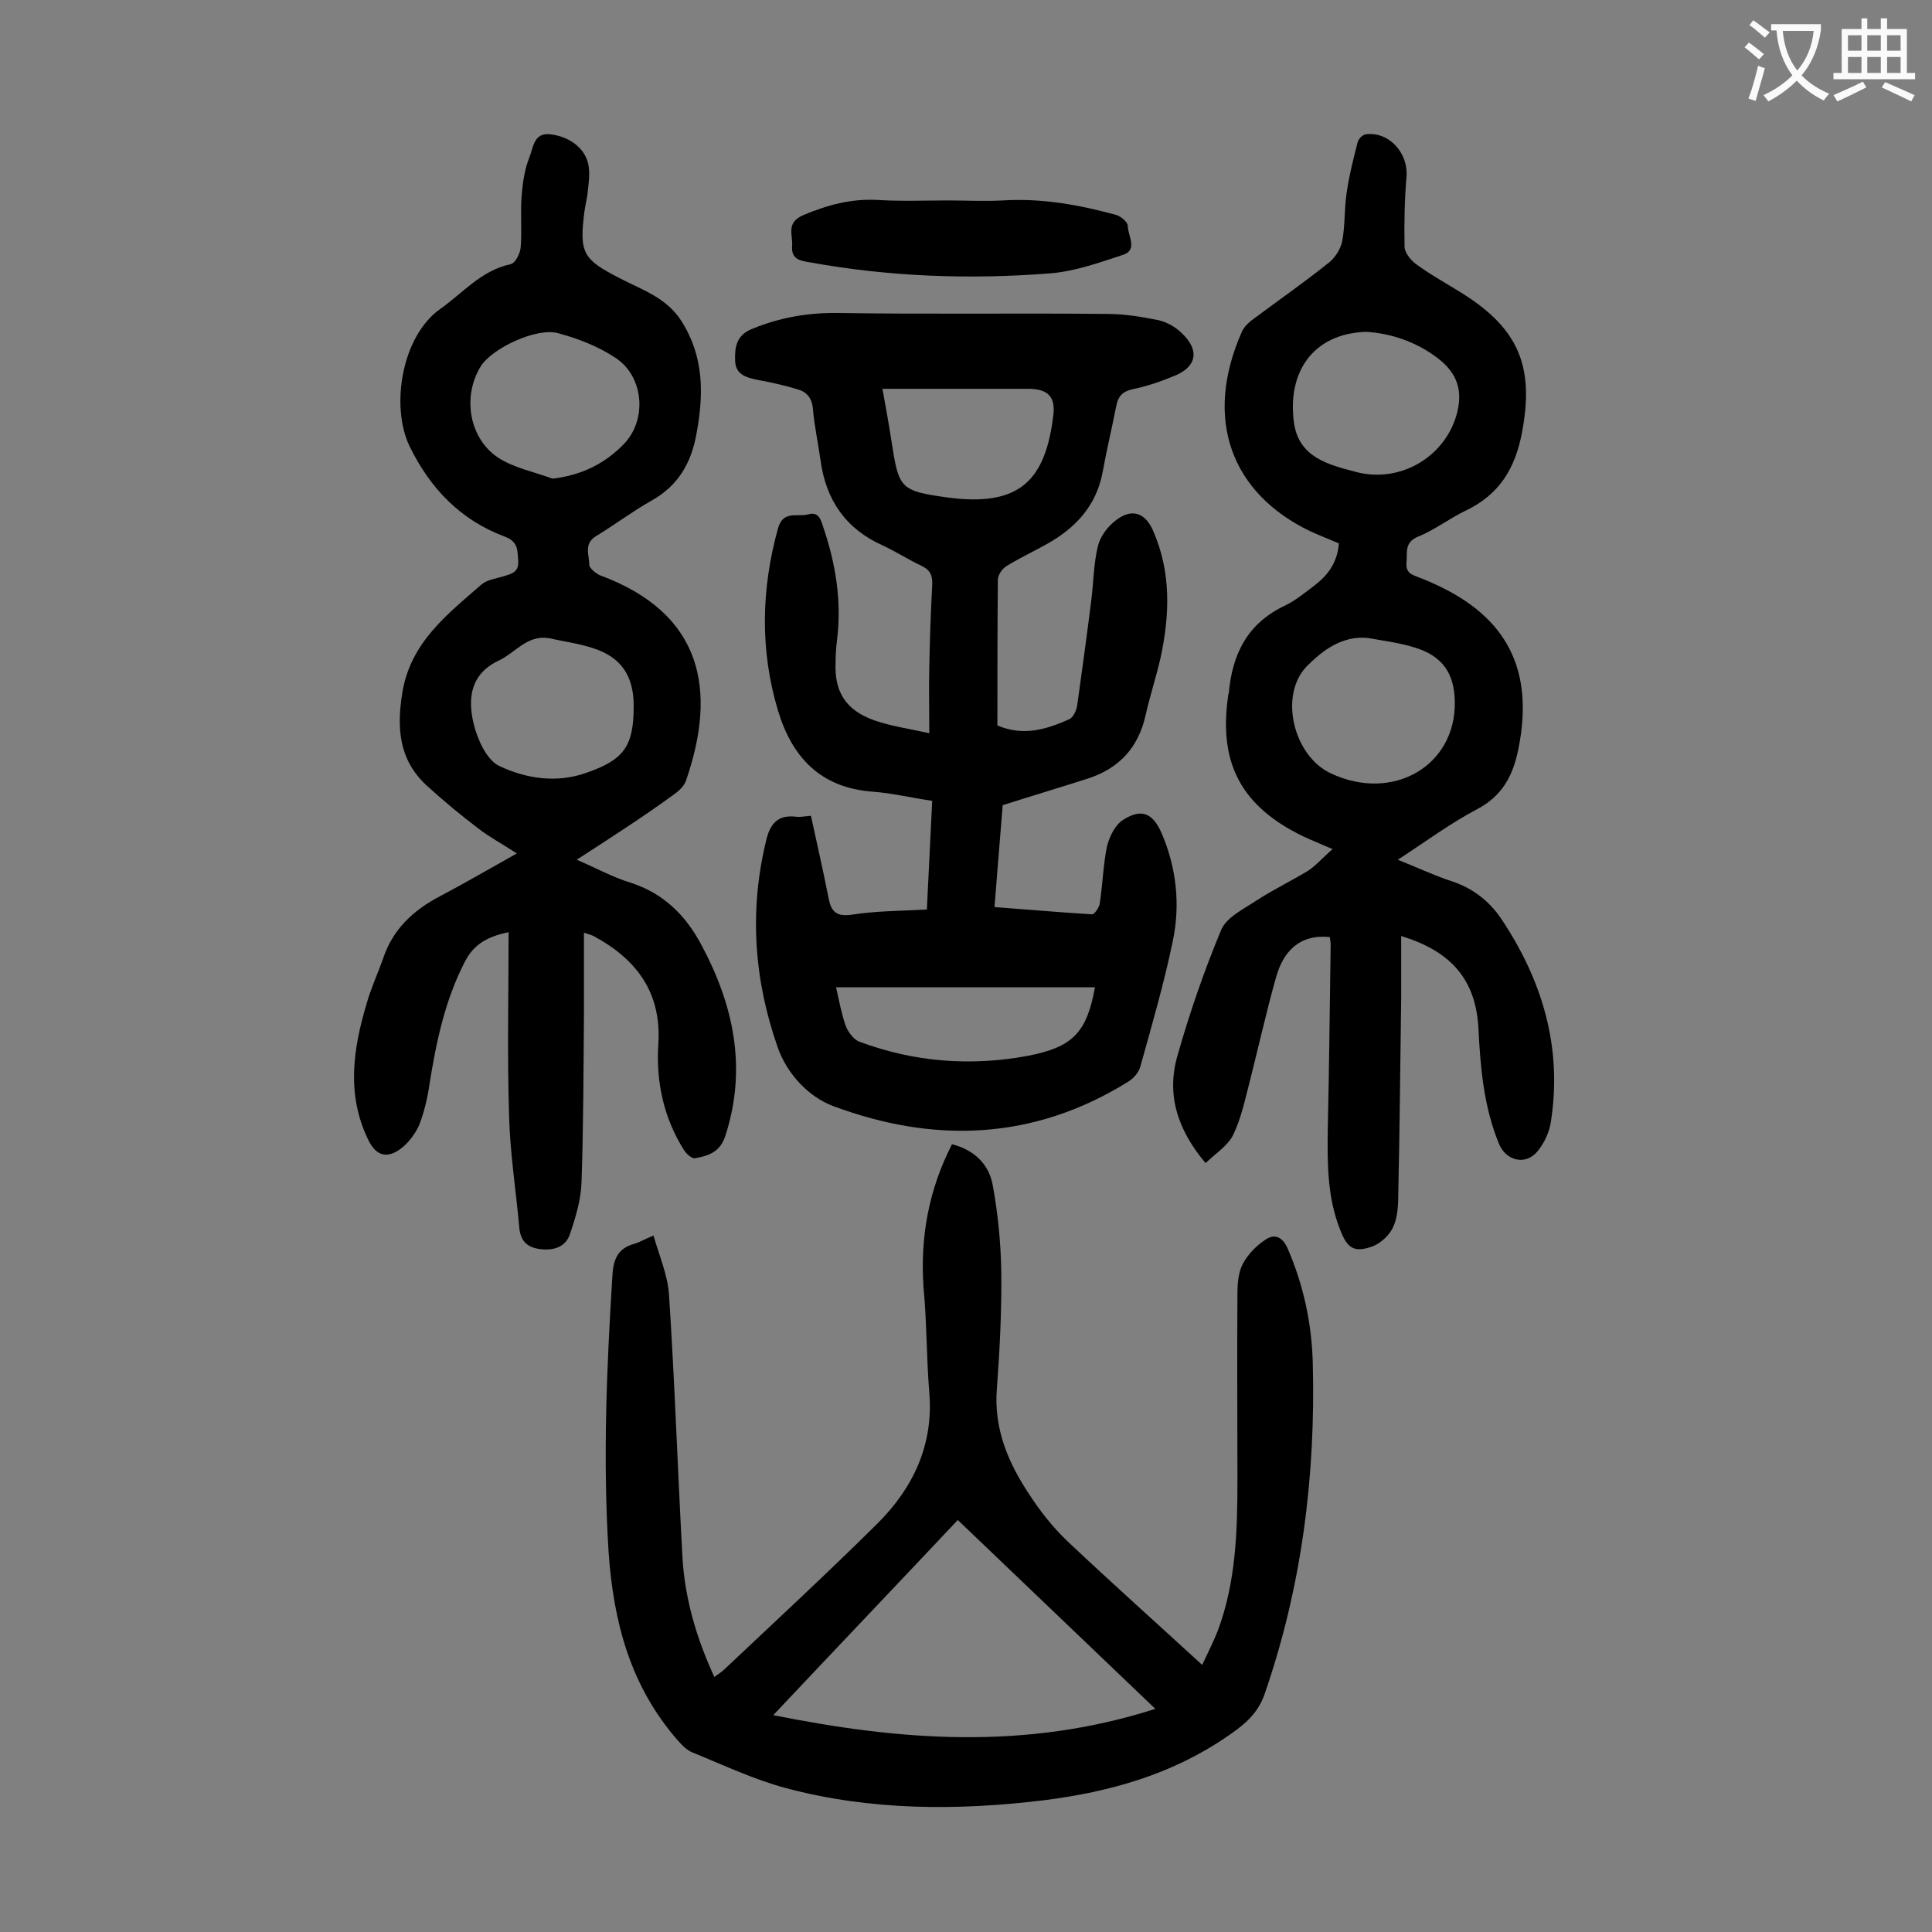
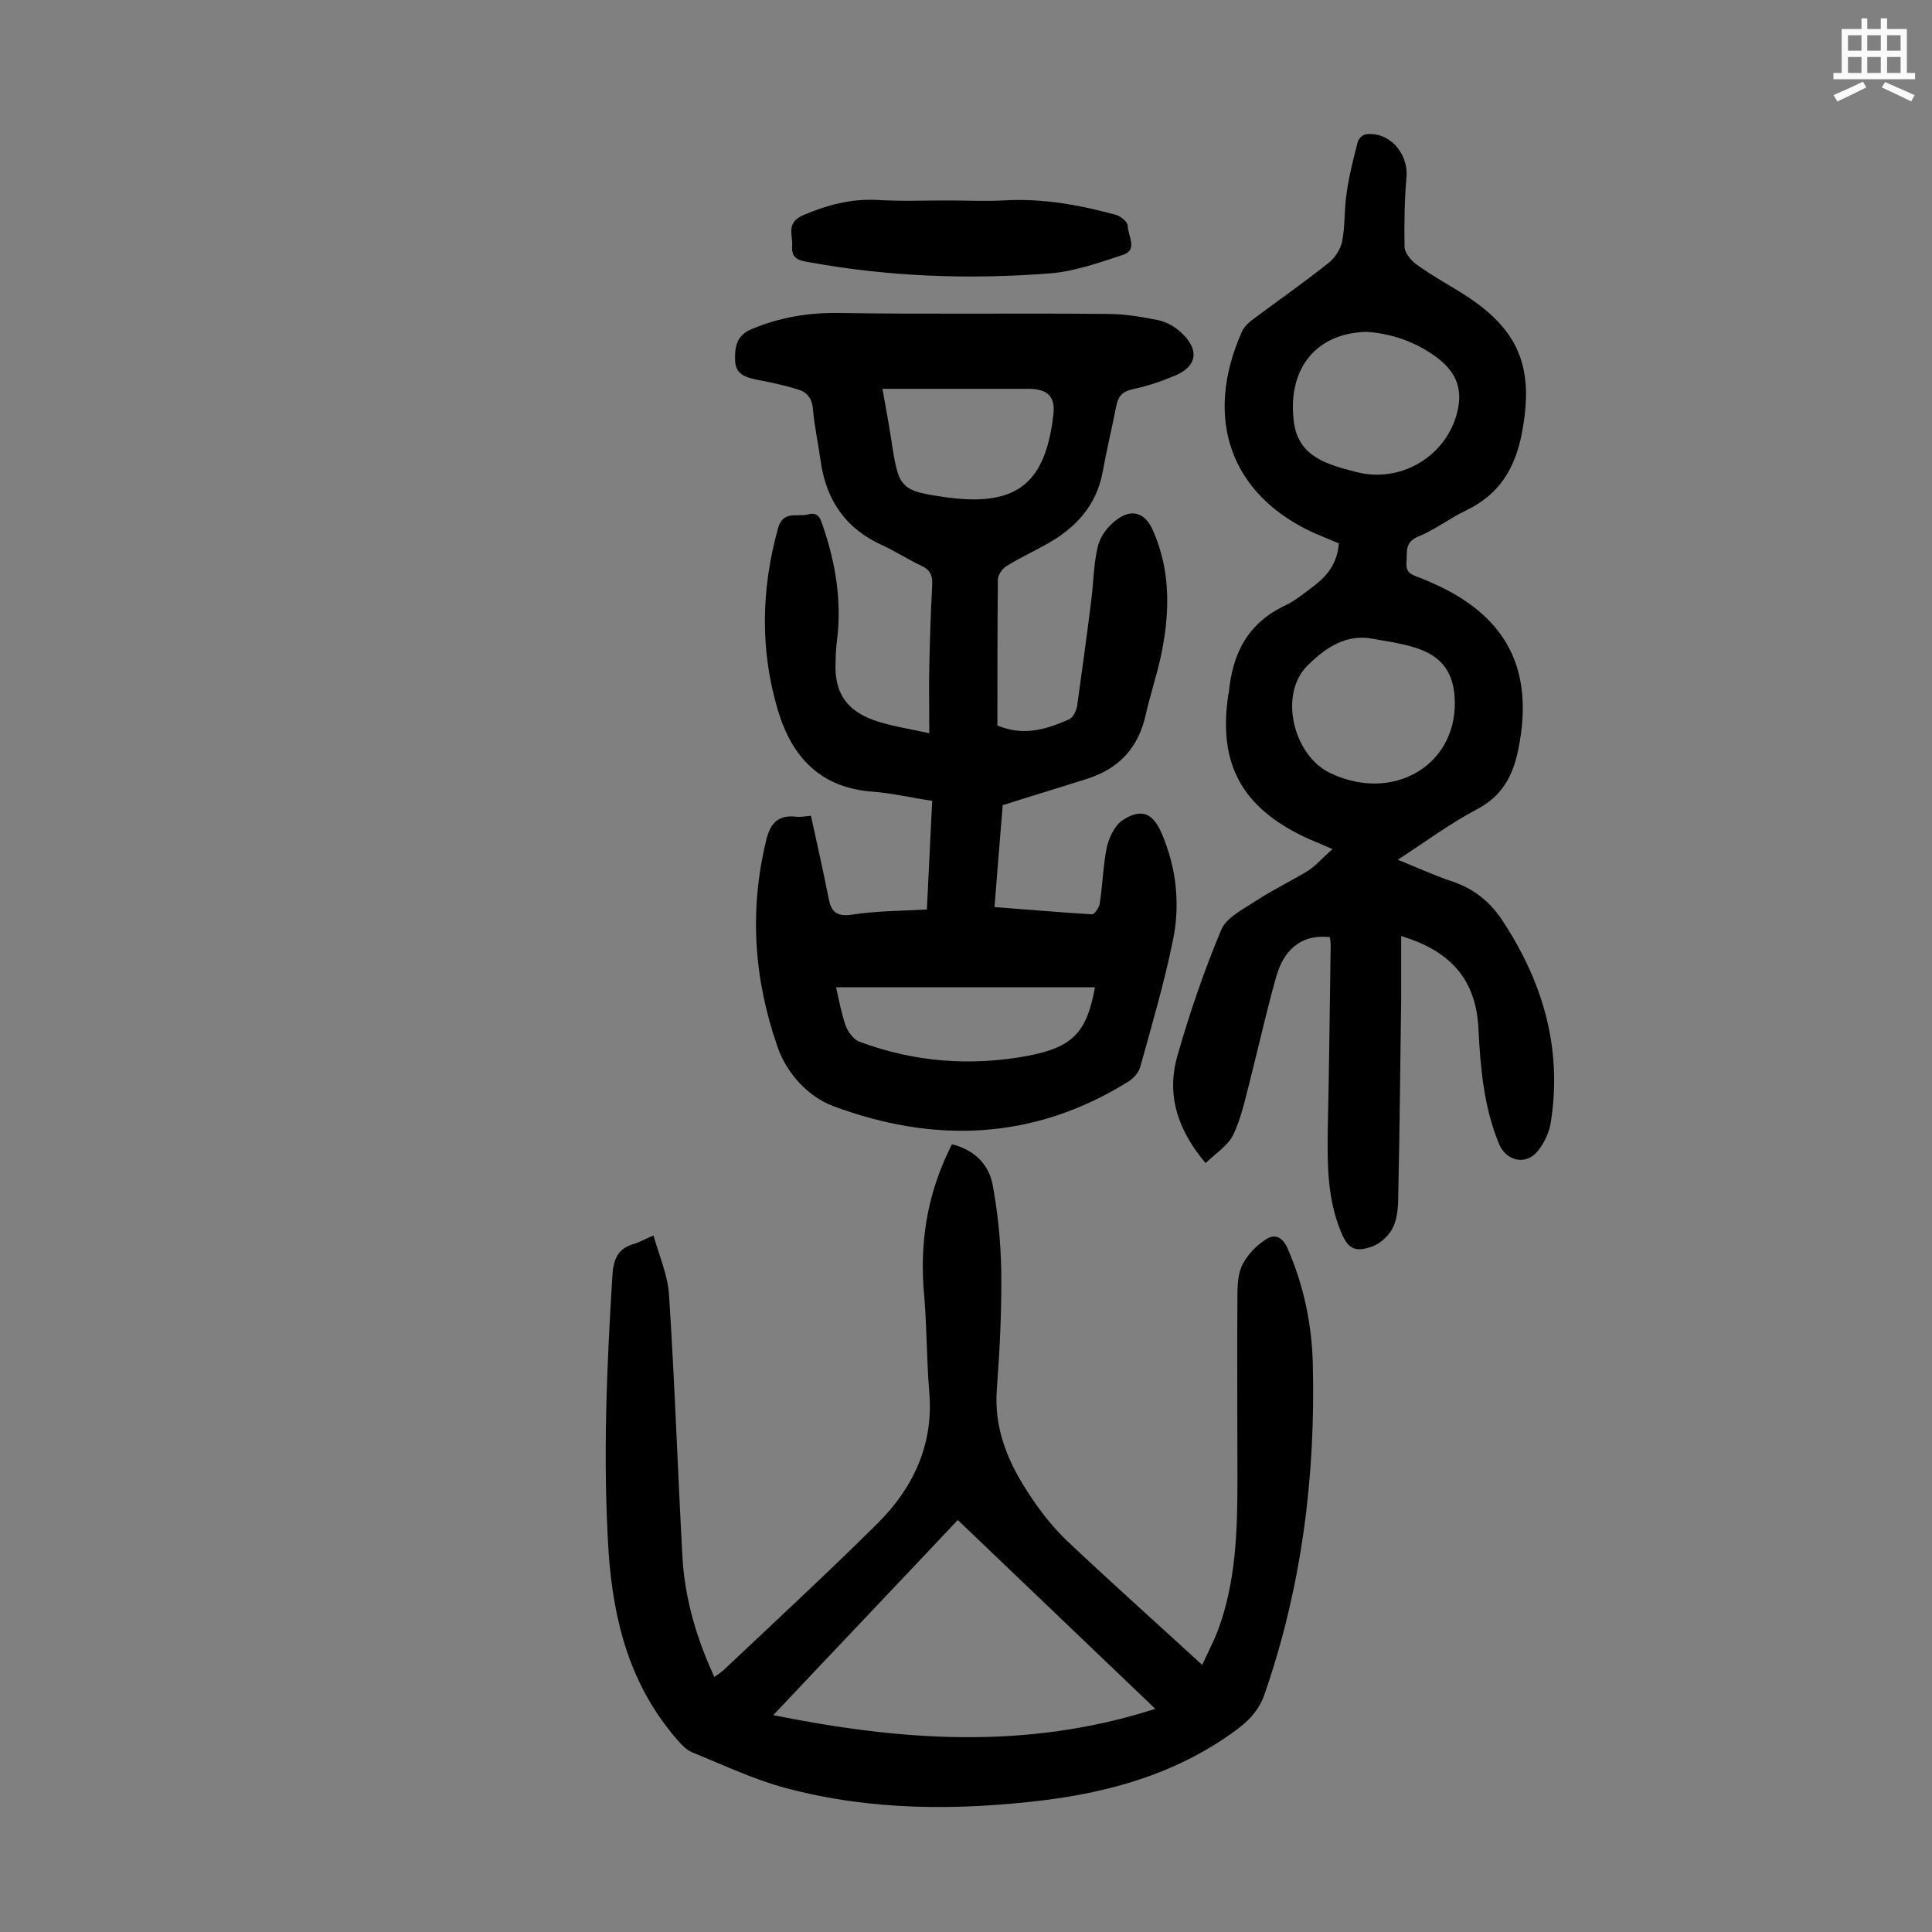
<svg xmlns="http://www.w3.org/2000/svg" enable-background="new 0 0 400 400" viewBox="0 0 400 400">
  <rect x="0" y="0" width="400" height="400" fill="#808080" stroke="none" />
  <g fill="#000001">
    <path d="m191.9 188.3c.4-7.7.7-14.8 1.1-22.5-4.2-.6-8.3-1.6-12.4-1.9-10.7-.8-16.6-7.1-19.5-16.7-3.8-12.6-3.5-25.3 0-37.9 1.1-3.7 4-2.2 6.2-2.8 2.1-.6 2.6.9 3.1 2.5 2.6 7.6 3.9 15.4 2.9 23.5-.2 1.5-.3 3.1-.3 4.6-.3 6.1 2.1 9.9 7.9 12 3.4 1.2 6.9 1.7 11.5 2.7 0-5.2-.1-9.5 0-13.7.1-5.6.3-11.3.6-16.9.1-1.9-.3-3.1-2.1-4-2.8-1.3-5.4-3-8.2-4.3-7.6-3.4-11.7-9.4-12.8-17.5-.5-3.6-1.3-7.2-1.6-10.8-.2-2.2-1.3-3.5-3.2-4-2.6-.8-5.3-1.4-8-1.9-2.4-.5-4.8-1-4.9-4-.1-2.7.2-5.3 3.5-6.6 5.8-2.4 11.7-3.4 18-3.3 18.6.3 37.2 0 55.7.2 3.5 0 7 .6 10.5 1.3 1.7.4 3.5 1.4 4.8 2.7 3.7 3.5 3.1 6.9-1.5 8.8-2.9 1.2-5.8 2.2-8.8 2.8-2.1.5-2.9 1.5-3.3 3.5-.9 4.6-2 9.1-2.8 13.6-1.3 7-5.6 11.6-11.5 14.9-2.8 1.6-5.7 2.9-8.4 4.6-.9.5-1.8 1.9-1.8 2.8-.1 10-.1 20.1-.1 30.2 5.4 2.3 10.2.8 14.9-1.3.8-.4 1.4-1.7 1.6-2.7 1-7.2 2-14.4 2.9-21.6.5-3.8.5-7.8 1.4-11.5.5-2.1 2.1-4.2 3.9-5.5 3.2-2.4 5.9-1.4 7.5 2.2 3.8 8.6 3.5 17.4 1.6 26.3-.9 4-2.2 7.9-3.1 11.9-1.5 6.8-5.5 11.1-12 13.2-5.6 1.8-11.3 3.5-17.6 5.5-.5 6.2-1.1 13.4-1.7 21.1 6.8.5 13.5 1.1 20.2 1.5.5 0 1.5-1.4 1.6-2.3.6-3.9.7-8 1.5-11.8.5-2 1.7-4.5 3.4-5.5 3.8-2.4 6.1-1.3 7.9 2.8 3.1 7.2 3.9 14.9 2.3 22.4-1.8 8.7-4.3 17.3-6.7 25.9-.3 1.2-1.4 2.5-2.6 3.2-19.5 12.1-40.1 12.8-61 5-5.1-1.9-9.6-6.7-11.5-12.2-4.9-14-5.9-28.2-2.4-42.7.8-3.5 2.4-5.5 6.3-5 .8.1 1.7-.1 3-.2 1.2 5.6 2.5 11.2 3.6 16.8.5 2.9 1.5 4.1 4.7 3.7 5-.8 10.2-.8 15.7-1.1zm-18.8 16.1c.6 2.7 1.1 5.4 2 8 .5 1.3 1.7 2.9 2.9 3.3 11.3 4.2 23 5.1 34.8 2.9 9.3-1.8 12.2-4.8 13.9-14.2-17.8 0-35.5 0-53.6 0zm9.6-123.9c.7 3.9 1.3 7.1 1.8 10.4 1.6 10.2 1.6 10.7 11.7 12.1 15 2 20.3-3.6 21.9-17.2.4-3.7-1.2-5.2-4.9-5.3-3.5 0-7.1 0-10.6 0-6.5 0-13 0-19.9 0z" />
-     <path d="m119.4 178c4 1.7 7.4 3.6 11 4.7 6.9 2.2 11.5 6.7 14.8 12.9 6.7 12.5 9.5 25.5 5 39.5-1.1 3.5-3.6 4.2-6.3 4.7-.7.1-1.8-.9-2.3-1.7-4.2-6.7-5.8-14.1-5.3-21.9.7-10.7-4.5-17.6-13.4-22.4-.4-.2-.8-.3-2-.7v16.8c-.1 11.6-.1 23.2-.5 34.8-.1 3.6-1.2 7.3-2.4 10.8-.9 2.7-3.4 3.5-6.3 3.1-2.8-.4-4-1.9-4.2-4.6-.7-7.7-1.9-15.3-2.1-23-.4-12.6-.1-25.2-.1-38-4.3.9-7.1 2.4-9 6-4.2 8.1-6 16.8-7.4 25.6-.4 2.8-1.1 5.7-2.1 8.3-.8 1.8-2.2 3.7-3.8 4.9-2.9 2.2-5.2 1.5-6.8-1.9-4.5-9.3-3.1-18.7-.3-28.1.9-3.2 2.3-6.2 3.4-9.3 2-6.1 6.3-10.1 11.9-13 5.1-2.7 10.1-5.6 15.8-8.8-3.2-2.1-5.7-3.4-8-5.2-3.7-2.8-7.3-5.8-10.7-8.9-5.7-5.3-6.2-11.8-5-19.2 1.7-10.4 9.3-16.2 16.4-22.4 1.2-1 3-1.2 4.6-1.7s3.1-.8 3-3.1c-.2-2.2.1-4-2.8-5.1-9.1-3.4-15.4-9.9-19.7-18.7-4-8.3-1.6-22.8 6.3-28.4 4.7-3.3 8.5-8 14.6-9.3 1-.2 2-2.2 2.1-3.5.3-3.5-.1-7.1.2-10.6.2-2.7.6-5.5 1.6-8 .8-2 .9-5.2 4.3-4.8 4.4.5 7.6 3.3 8 6.8.2 1.6 0 3.3-.2 4.9-.1 1.4-.5 2.8-.7 4.3-1.1 8.6-.3 9.9 7.3 13.8 4.6 2.4 9.7 4 12.8 8.9 4.7 7.4 4.6 15.2 3.1 23.3-1.1 6.1-3.8 10.8-9.4 13.9-3.9 2.2-7.6 5-11.4 7.3-2.6 1.6-1.4 3.9-1.4 5.9 0 .7 1.3 1.8 2.2 2.2 21.4 7.9 24.3 23.9 17.8 42.6-.4 1.1-1.5 2.1-2.5 2.8-6.3 4.6-13 8.9-20.1 13.5zm-5-78.9c6-.7 10.8-3.1 14.7-7.1 5-5.1 4.2-14.2-1.8-18-3.5-2.3-7.6-3.9-11.7-5-4.4-1.3-13.8 3.1-16.1 6.9-3.8 6.2-2.4 14.9 3.7 18.9 3.3 2.1 7.4 2.9 11.2 4.3zm-.9 33c-4.4-.6-6.8 3-10.1 4.6-6.1 2.8-6.6 8-5.3 13.3.8 3.2 2.7 7.4 5.3 8.6 5.5 2.6 11.8 3.6 18 1.4 7.8-2.7 9.8-5.5 9.8-13.8 0-6.2-2.5-10.1-8.4-12-3-1-6.2-1.4-9.3-2.1z" />
    <path d="m275.9 175.8c-2.5-1.1-4.3-1.8-6-2.6-12.9-6.2-17.7-15.2-15.6-29.3 0-.1 0-.2.1-.3.7-8.1 3.8-14.5 11.6-18.2 2.3-1.1 4.3-2.8 6.3-4.3 2.7-2.1 4.6-4.7 4.9-8.6-1.9-.8-3.9-1.6-5.9-2.5-16.3-7.8-22.3-23.2-14.1-41.5.5-1 1.5-1.9 2.5-2.6 5.1-3.8 10.4-7.5 15.4-11.5 1.3-1 2.5-2.9 2.8-4.5.6-3.2.4-6.6.9-9.9.5-3.6 1.4-7.1 2.3-10.6.2-.7 1-1.5 1.7-1.6 4.8-.6 8.8 3.9 8.4 8.8-.4 4.8-.5 9.6-.4 14.5 0 1.2 1.3 2.8 2.4 3.6 3 2.2 6.3 4 9.5 6 11.8 7.4 15 15.3 12.4 28.9-1.4 7.4-4.7 12.8-11.6 16.1-3.4 1.6-6.4 4-9.9 5.4-2.9 1.2-2.2 3.3-2.4 5.4-.2 2.2 1.2 2.5 2.7 3.1 1.1.4 2.2.9 3.3 1.4 14.9 6.8 20.4 17.8 17.2 33.9-1.1 5.6-3.3 9.9-8.7 12.7-5.5 2.9-10.6 6.7-16.3 10.4 4 1.6 7.4 3.2 11 4.4 4.4 1.4 7.9 4.1 10.4 7.8 8.5 12.7 12.7 26.6 10.3 42-.3 2.2-1.4 4.5-2.8 6.2-2.5 3-6.6 1.9-8-1.7-3.1-7.6-3.8-15.6-4.2-23.7-.5-9.9-5.4-16-16-19.2v12.9c-.2 13.5-.3 27-.6 40.4 0 2.3-.1 4.8-1 6.8-.7 1.7-2.5 3.4-4.2 4.1-3.8 1.4-5.3.6-6.8-3.3-2.7-6.7-2.7-13.8-2.6-20.9.3-12.7.4-25.4.6-38.1 0-.6-.1-1.3-.2-1.7-6.3-.6-9.6 3-11.1 8.3-2 7.1-3.6 14.3-5.4 21.4-1 3.8-1.8 7.8-3.5 11.3-1.1 2.2-3.6 3.8-5.7 5.8-6-7.1-8.1-14.4-5.8-22.3 2.5-8.8 5.5-17.5 9-25.9 1.1-2.7 4.7-4.4 7.4-6.2 3.4-2.2 7.1-4 10.6-6.1 1.8-1.2 3.1-2.8 5.1-4.5zm6.9-107.1c-11.2.4-16.3 8.6-14.9 18.8 1 7.2 7.1 8.7 12.8 10.2 9 2.4 18.2-2.9 20.8-11.6 1.5-5.1.3-8.8-3.9-12-4.5-3.4-9.7-5.1-14.8-5.4zm.5 63.4c-5.4-.6-9.5 2.6-12.7 5.8-5.9 6-2.8 18.6 4.9 22.2 12.9 6.1 26-1.6 25.7-14.9-.1-5.8-2.6-9.4-8.2-11.1-3.1-1-6.4-1.4-9.7-2z" />
    <path d="m197.1 236.9c4.7 1.2 7.6 4.2 8.4 8.3 1.1 5.9 1.7 12 1.8 18 .1 8.1-.3 16.1-.9 24.2-.7 8.3 2.3 15.4 6.7 22 2.2 3.4 4.8 6.7 7.7 9.5 9.1 8.6 18.4 16.9 28.1 25.8 1.2-2.6 2.3-4.7 3.2-7 3.8-10.1 4.1-20.7 4.1-31.4 0-12.8-.1-25.6 0-38.5 0-2.1.2-4.4 1.1-6.1 1-1.9 2.7-3.7 4.5-4.9 2-1.5 3.7-.8 4.8 1.7 3.3 7.6 5 15.6 5.2 23.8.6 23.4-2.3 46.3-10 68.5-1.5 4.3-4.6 6.6-8 8.9-11.3 7.7-24.1 11.3-37.5 13-18 2.2-36 2.2-53.6-2.5-6.7-1.8-13-4.8-19.4-7.4-1.2-.5-2.1-1.5-3-2.5-9.8-11.2-13.3-24.5-14.3-39-1.2-19.1-.4-38.2.8-57.3.2-3.4 1.2-5.6 4.6-6.5 1-.3 2-.9 3.9-1.7 1.2 4.2 2.9 8.1 3.2 12.1 1.2 18.2 1.8 36.4 2.8 54.6.5 8.5 2.9 16.7 6.6 24.7.8-.6 1.5-1 2.1-1.6 10.6-10 21.3-19.9 31.7-30.2 7.4-7.4 11.6-16.3 10.7-27.1-.6-7.3-.5-14.6-1.2-21.8-.7-10.5 1.1-20.2 5.9-29.6zm1.2 77.8c-12.8 13.6-25.4 26.8-38.2 40.4 25.9 5.2 52 7.4 79.1-1.3-14-13.4-27.1-25.9-40.9-39.1z" />
    <path d="m196.3 41.5c3.8 0 7.5.2 11.3 0 8.1-.5 15.8.9 23.5 3 1 .3 2.4 1.5 2.4 2.3 0 2 2.2 5-1.1 6-4.9 1.6-9.9 3.4-15 3.8-16.7 1.3-33.3.7-49.8-2.3-1.9-.3-3.8-.6-3.6-3.3.2-2.4-1.4-4.9 2.4-6.5 5-2.1 9.9-3.4 15.3-3.1 4.9.3 9.8.1 14.6.1z" />
  </g>
-   <path d="m362.1 8.8c1.1.8 2.1 1.6 3.1 2.4l-1 1.1c-1.3-1.1-2.3-2-3-2.5zm1.9 4.8c.5.2.9.4 1.4.5-.6 2.3-1.3 4.5-1.9 6.8l-1.5-.5c.8-2.1 1.4-4.3 2-6.8zm-1-9.4c1.3.9 2.4 1.8 3.4 2.5l-1 1.1c-1.4-1.2-2.4-2.1-3.2-2.6zm3.7 2.2v-1.4h10.3v1.2c-.5 3.6-1.8 6.8-4 9.4 1.5 1.6 3.4 2.8 5.7 3.8-.3.4-.7.8-1.1 1.4-2.3-1.1-4.1-2.5-5.6-4.1-1.6 1.6-3.6 3.1-5.9 4.3-.3-.5-.7-.9-1-1.3 2.4-1.1 4.4-2.5 6-4.1-1.9-2.5-3-5.6-3.3-9.3h-1.1zm8.8 0h-6.4c.3 3.3 1.3 6 3 8.2 2-2.3 3.1-5.1 3.4-8.2z" fill="#fafafb" />
  <path d="m385.3 3.8h1.3v2.2h2.8v-2.2h1.3v2.2h4.1v9.1h1.7v1.3h-16.9v-1.3h1.7v-9.1h4.1v-2.2zm.4 13.1.7 1.2c-1.8.9-3.8 1.9-6 2.9-.2-.4-.5-.8-.8-1.3 2.3-1 4.3-1.9 6.1-2.8zm-3.1-6.4h2.8v-3.2h-2.8zm0 4.6h2.8v-3.3h-2.8zm4-4.6h2.8v-3.2h-2.8zm0 4.6h2.8v-3.3h-2.8zm3.7 1.9c2.1.9 4.1 1.8 6.1 2.7l-.7 1.3c-2.2-1.1-4.2-2-6.1-2.9zm3.2-9.7h-2.8v3.2h2.8zm-2.8 7.8h2.8v-3.3h-2.8z" fill="#fafafb" />
</svg>